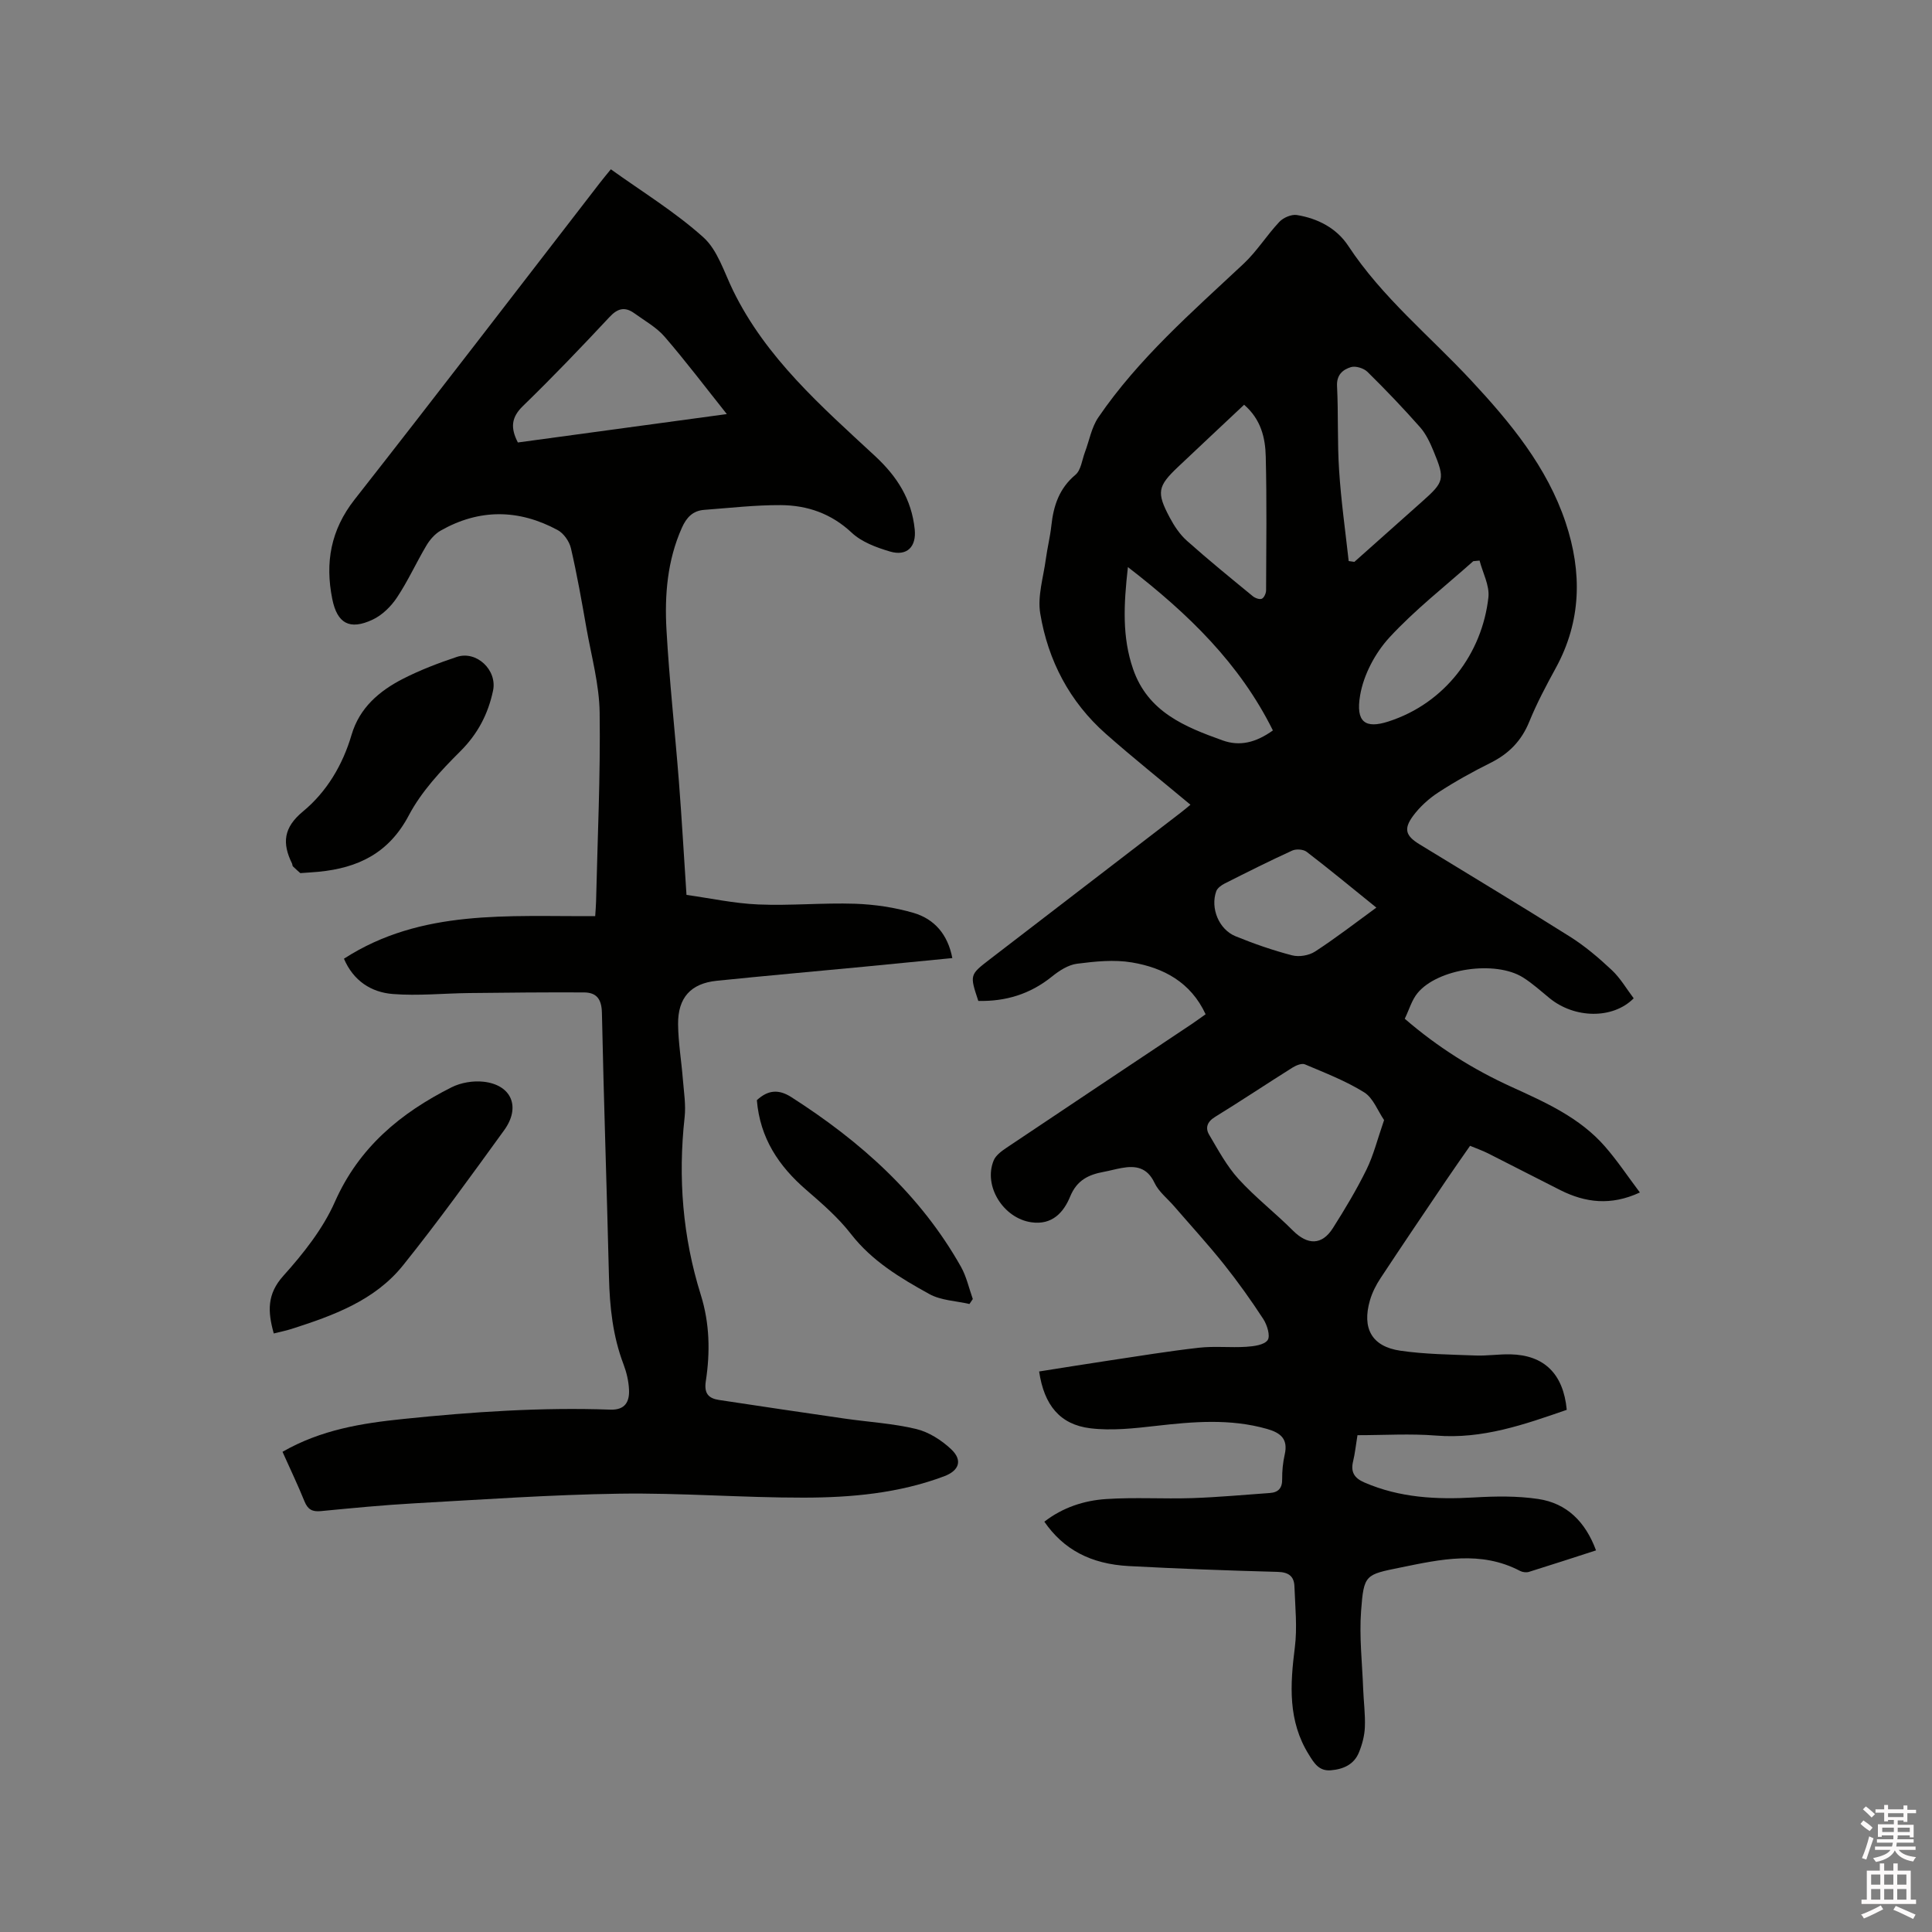
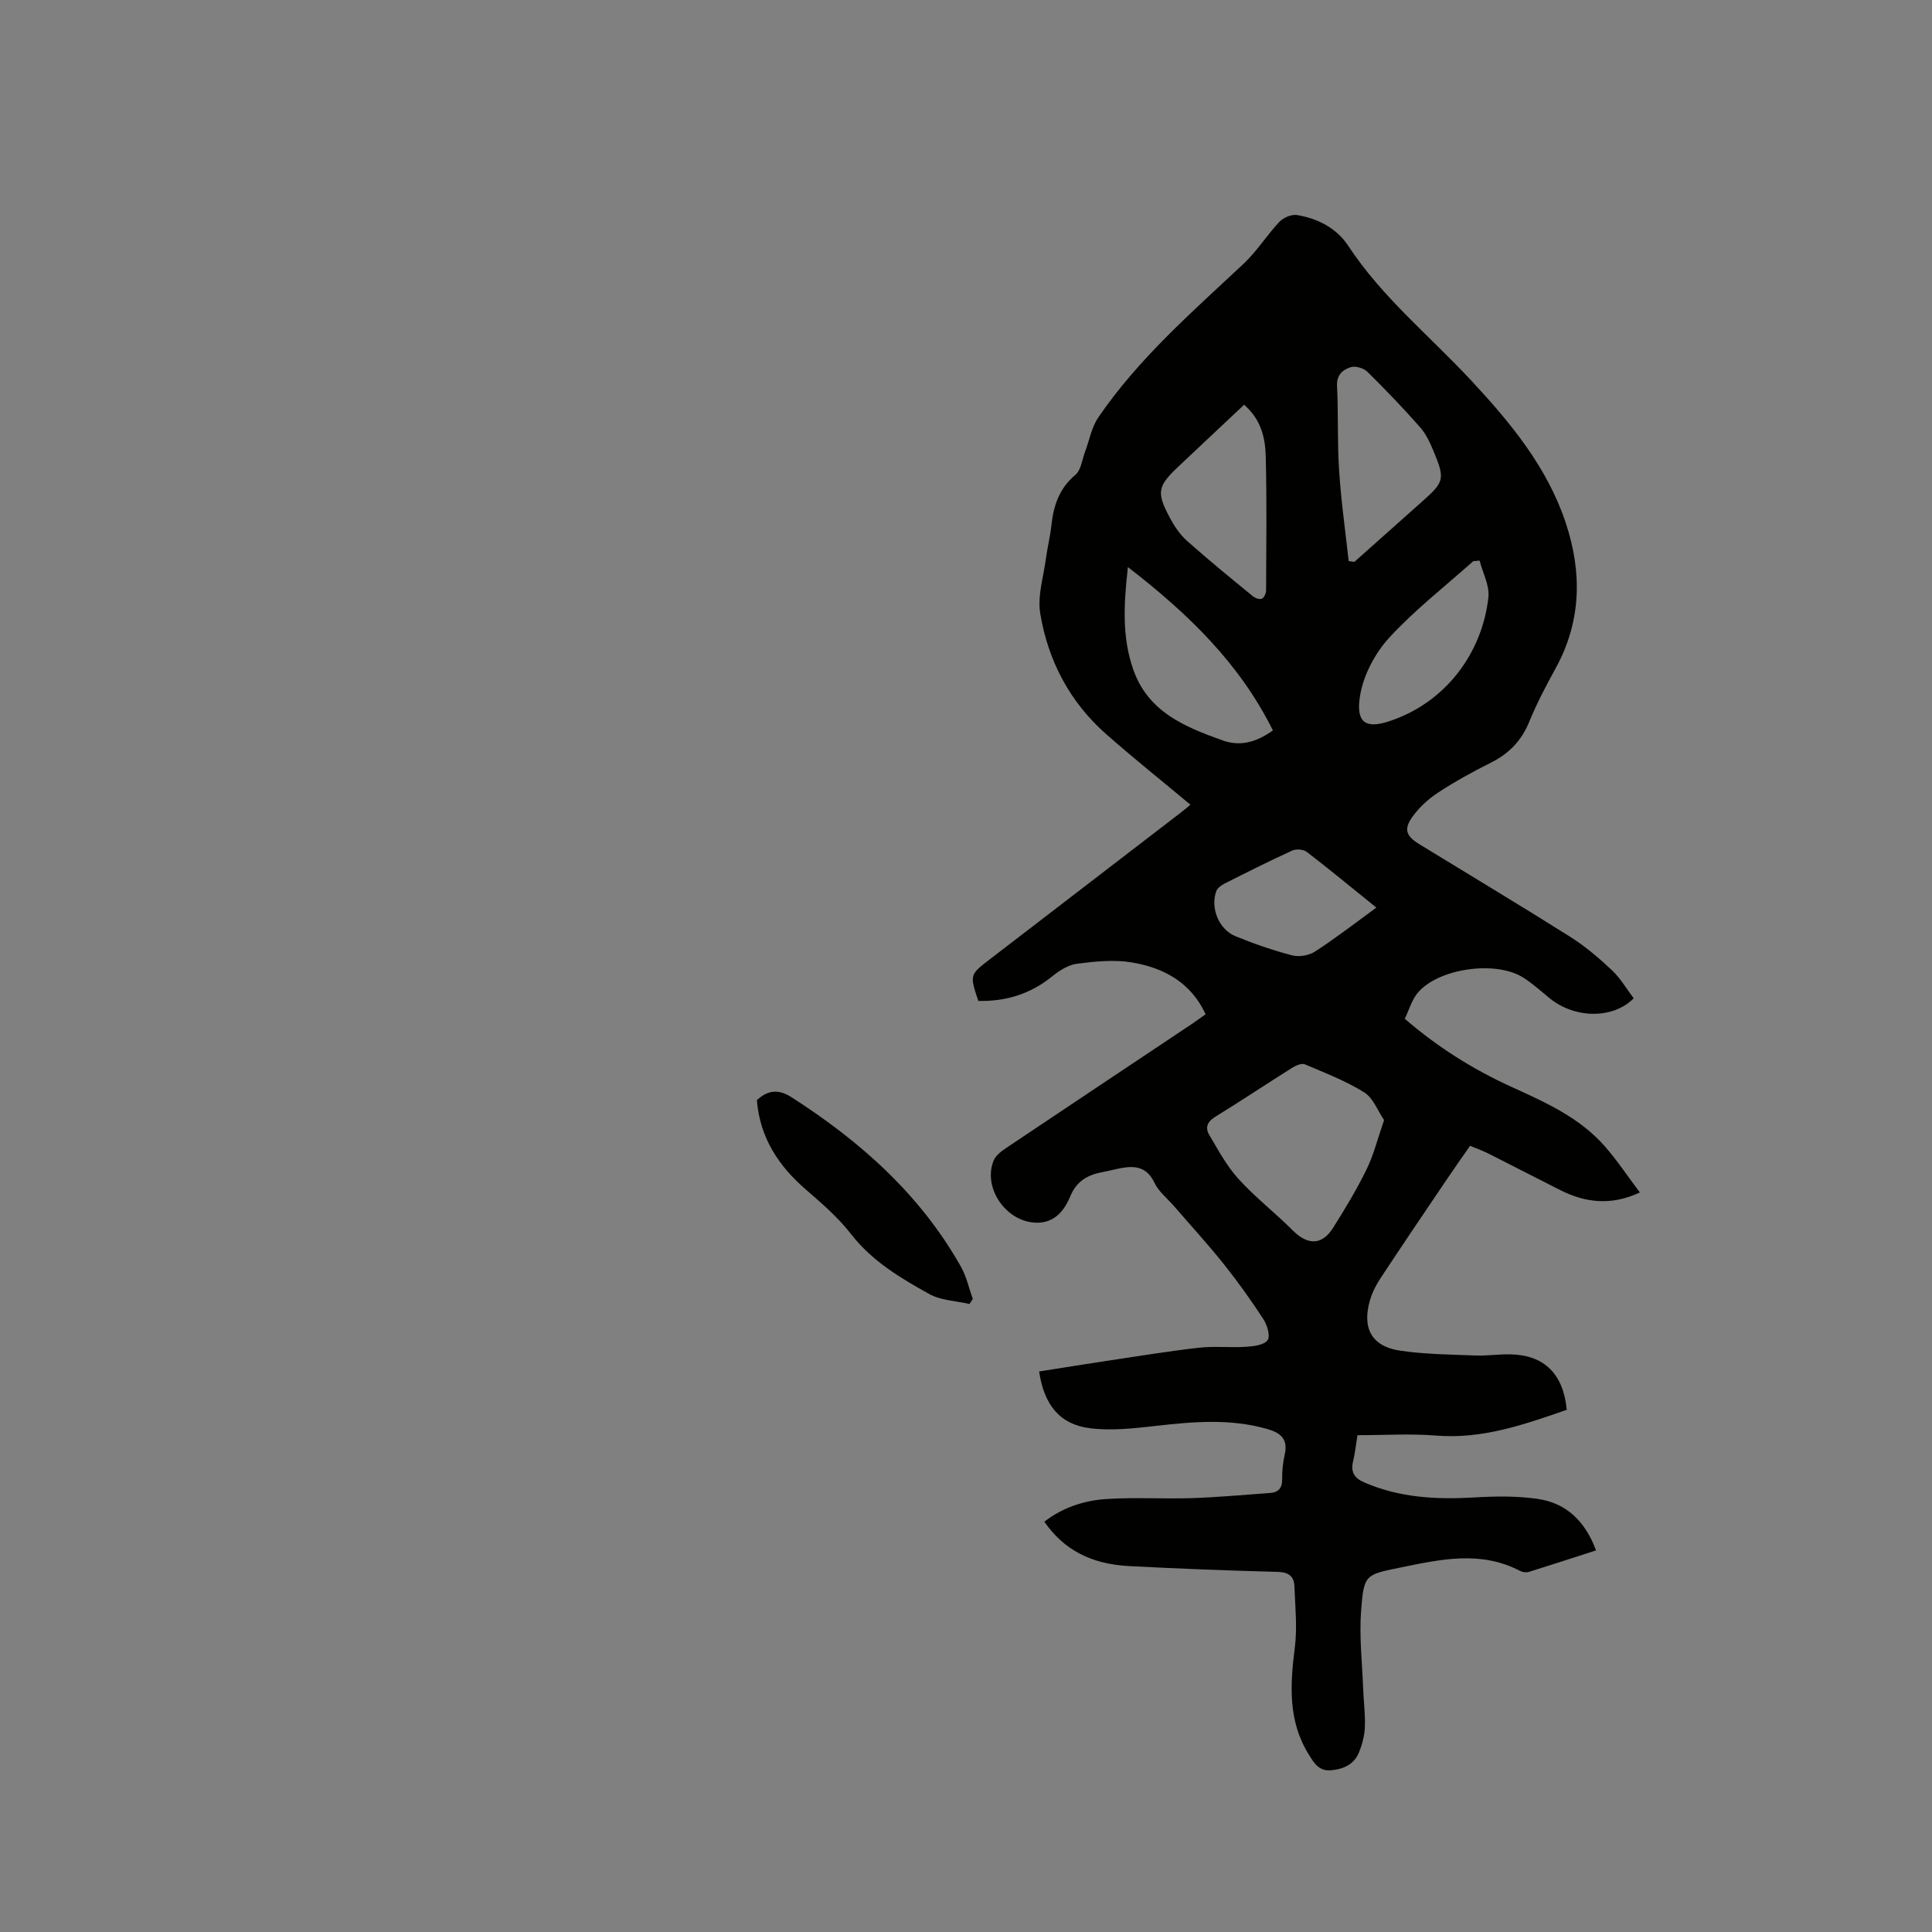
<svg xmlns="http://www.w3.org/2000/svg" enable-background="new 0 0 400 400" viewBox="0 0 400 400">
  <rect x="0" y="0" width="400" height="400" fill="#808080" stroke="none" />
-   <path d="m385.2 377.6.6-.7c.6.4 1.3.9 1.9 1.5l-.6.7c-.8-.5-1.4-1-1.9-1.5zm.3 7.1c.6-1.4 1.1-2.9 1.5-4.5.3.1.6.3.9.4-.5 1.4-1 2.9-1.5 4.4zm.2-10.1.6-.6c.7.5 1.3 1.1 1.9 1.6l-.7.7c-.6-.6-1.2-1.2-1.8-1.7zm8.4-.8h.8v.9h1.8v.7h-1.8v1.8h-.8v-.3h-1.2v.9h3.3v2.6h-.8v-.4h-2.5c0 .3 0 .6-.1.8h3.4v.7h-3.5c0 .3-.1.6-.1.8h4v.7h-3.5c.7.9 1.9 1.3 3.6 1.5-.2.2-.4.5-.6.9-1.9-.3-3.2-1.1-3.8-2.3-.5 1.1-1.8 2-3.9 2.4-.2-.3-.4-.5-.6-.8 1.9-.4 3.1-.9 3.6-1.7h-3.2v-.7h3.5c.1-.2.1-.5.2-.8h-3.3v-.7h3.4c0-.2 0-.5 0-.8h-2.4v.3h-.8v-2.6h3.3v-.9h-1.2v.3h-.8v-1.8h-1.8v-.7h1.8v-.9h.8v.9h3.2zm-4.4 5.5h2.4c0-.3 0-.6 0-.9h-2.4zm1.2-3.1h3.2v-.8h-3.2zm4.4 2.2h-2.4v.9h2.5v-.9z" fill="#fcfafa" />
-   <path d="m389.2 385.8h.9v1.5h1.9v-1.5h.9v1.5h2.7v6h1.1v.9h-11.3v-.9h1.1v-6h2.7zm.2 8.7.5.8c-1.2.6-2.5 1.3-4 1.9-.2-.3-.3-.6-.6-.8 1.6-.6 3-1.3 4.1-1.9zm-2-4.3h1.9v-2.1h-1.9zm0 3.1h1.9v-2.2h-1.9zm2.7-3.1h1.9v-2.1h-1.9zm0 3.1h1.9v-2.2h-1.9zm2.4 1.3c1.4.6 2.7 1.2 4.1 1.8l-.5.9c-1.5-.7-2.8-1.4-4.1-1.9zm2.2-6.5h-1.9v2.1h1.9zm-1.9 5.2h1.9v-2.2h-1.9z" fill="#fcfafa" />
  <g fill="#010100">
    <path d="m290.84 210.92c6.79 5.87 14.12 10.47 22.06 14.09 7.06 3.22 14.18 6.37 19.4 12.37 2.55 2.92 4.71 6.18 7.22 9.51-6.02 2.79-11.29 2.11-16.46-.48-5.01-2.52-9.99-5.11-15-7.63-1.12-.56-2.32-.98-3.7-1.55-1.67 2.41-3.32 4.73-4.91 7.09-4.57 6.76-9.14 13.51-13.63 20.32-.92 1.39-1.71 2.95-2.18 4.55-1.7 5.84.38 9.6 6.29 10.46 5.1.74 10.31.79 15.48.99 2.43.1 4.87-.29 7.3-.24 6.99.15 10.97 4.03 11.67 11.49-8.73 3.02-17.43 6.11-27.05 5.33-5.34-.43-10.74-.08-16.28-.08-.35 2.12-.51 3.78-.9 5.39-.55 2.23.24 3.5 2.33 4.4 7.31 3.17 14.93 3.56 22.75 3.1 4.4-.26 8.91-.33 13.25.32 5.9.88 9.76 4.7 11.96 10.64-4.69 1.51-9.28 3.02-13.89 4.45-.55.17-1.33.07-1.84-.2-8.15-4.27-16.44-2.4-24.76-.7-7.26 1.48-7.59 1.41-8.15 8.98-.4 5.34.23 10.76.43 16.15.1 2.65.46 5.3.35 7.93-.07 1.75-.55 3.57-1.22 5.21-1.02 2.51-3.22 3.49-5.83 3.71-2.46.2-3.46-1.49-4.55-3.25-4.35-6.97-3.88-14.45-2.9-22.17.53-4.14.07-8.42-.08-12.63-.07-2.1-1.17-2.97-3.48-3.03-10.27-.27-20.54-.66-30.79-1.2-7.97-.43-13.55-3.46-17.51-9.19 3.78-2.93 8.2-4.39 12.81-4.69 5.9-.39 11.84 0 17.75-.19 5.38-.18 10.75-.68 16.12-1.06 1.76-.12 2.59-1 2.56-2.88-.02-1.68.15-3.41.52-5.05.74-3.22-.78-4.52-3.67-5.34-7.65-2.17-15.3-1.5-23.03-.62-4.48.51-9.11 1.03-13.54.49-6.3-.77-9.57-4.8-10.6-11.76 4.73-.74 9.48-1.52 14.23-2.23 6.29-.94 12.56-1.98 18.88-2.69 3.22-.36 6.52.02 9.77-.19 1.56-.1 3.71-.37 4.43-1.38.6-.85-.1-3.15-.9-4.37-2.54-3.9-5.26-7.71-8.16-11.35-3.29-4.12-6.85-8.01-10.3-12-1.38-1.6-3.19-3-4.06-4.84-1.5-3.18-3.85-3.62-6.8-3.08-1.25.22-2.48.57-3.72.8-3.14.58-5.55 1.72-6.94 5.1-1.34 3.26-3.7 5.97-8.05 5.34-5.77-.83-9.98-7.5-7.79-12.8.43-1.05 1.6-1.91 2.6-2.59 12.76-8.56 25.55-17.07 38.33-25.6.96-.64 1.88-1.33 2.95-2.08-3.08-6.64-8.71-9.63-15.27-10.73-3.68-.62-7.61-.21-11.35.27-1.83.23-3.7 1.45-5.2 2.66-4.51 3.64-9.59 5.17-15.24 5.04-1.79-5.39-1.8-5.4 2.36-8.6 13.2-10.14 26.4-20.27 39.6-30.42.75-.57 1.46-1.19 1.96-1.6-5.9-4.93-11.84-9.66-17.52-14.68-7.5-6.63-11.96-15.16-13.58-24.91-.6-3.6.66-7.52 1.16-11.28.31-2.31.89-4.58 1.14-6.9.44-4.11 1.61-7.71 4.99-10.54 1.15-.96 1.36-3.07 1.96-4.67.91-2.41 1.36-5.13 2.77-7.2 8.32-12.19 19.39-21.81 30.07-31.81 2.76-2.58 4.81-5.92 7.42-8.69.82-.87 2.5-1.59 3.63-1.41 4.32.7 8.22 2.72 10.63 6.38 7.02 10.67 16.88 18.66 25.45 27.87 8.09 8.69 15.72 17.89 19.56 29.42 3.42 10.26 3.29 20.38-2.05 30.13-1.98 3.62-3.93 7.29-5.48 11.1-1.61 3.96-4.23 6.63-8 8.51-3.69 1.84-7.33 3.85-10.78 6.1-2 1.3-3.88 3-5.29 4.91-1.99 2.71-1.51 4.11 1.32 5.85 10.39 6.37 20.84 12.62 31.15 19.12 3.12 1.96 5.98 4.4 8.68 6.93 1.8 1.69 3.08 3.93 4.54 5.85-4.35 4.38-12.28 4.18-17.42-.03-1.8-1.47-3.54-3.06-5.5-4.29-5.72-3.59-17.64-1.86-21.83 3.23-1.2 1.45-1.76 3.49-2.65 5.32zm-4.28 20.98c-1.31-1.91-2.25-4.57-4.12-5.74-3.82-2.38-8.11-4.03-12.28-5.8-.65-.27-1.81.21-2.54.66-5.38 3.38-10.67 6.91-16.08 10.24-1.64 1.01-2.02 2.29-1.2 3.67 1.86 3.15 3.63 6.46 6.06 9.14 3.48 3.83 7.63 7.04 11.29 10.71 3.02 3.02 5.99 3.08 8.27-.51 2.49-3.93 4.9-7.94 6.95-12.11 1.47-2.99 2.28-6.31 3.65-10.26zm-7.33-115.74c.39.06.78.11 1.18.17 4.65-4.14 9.31-8.29 13.96-12.43 4.67-4.15 4.84-4.67 2.43-10.5-.72-1.74-1.56-3.56-2.79-4.95-3.49-3.95-7.14-7.77-10.9-11.47-.77-.75-2.45-1.27-3.42-.97-1.65.51-2.99 1.57-2.87 3.92.29 5.81.04 11.65.43 17.46.4 6.28 1.29 12.52 1.98 18.77zm-21.65-32.36c-4.71 4.43-9.2 8.63-13.66 12.85-4.25 4.02-4.52 5.29-1.73 10.52.93 1.75 2.1 3.51 3.57 4.81 4.43 3.95 9.03 7.69 13.61 11.45.48.4 1.41.74 1.88.53s.88-1.13.88-1.75c.04-9.22.16-18.44-.07-27.65-.08-3.9-.99-7.75-4.48-10.76zm-24.06 33.61c-.88 7.81-1.21 14.5 1.07 21.1 3.06 8.89 10.71 11.98 18.56 14.79 3.54 1.26 6.84.46 10.39-2.07-6.85-13.8-17.42-24.1-30.02-33.82zm51.44 70.5c-5.17-4.17-9.73-7.95-14.43-11.55-.69-.53-2.19-.63-3.01-.25-4.71 2.15-9.34 4.48-13.96 6.81-.69.35-1.51.94-1.75 1.6-1.25 3.51.54 7.92 4.02 9.33 3.8 1.55 7.71 2.91 11.67 3.94 1.45.38 3.5.04 4.76-.78 4.25-2.75 8.25-5.86 12.7-9.1zm21.37-71.85c-.44.04-.87.08-1.31.13-5.85 5.22-12.1 10.08-17.38 15.82-2.94 3.2-5.32 7.7-6.04 11.94-.96 5.62 1.1 6.96 5.85 5.43 11.76-3.79 19.42-14.1 20.71-25.72.26-2.45-1.18-5.07-1.83-7.6z" />
-     <path d="m58.49 300.58c8.01-4.59 16.45-5.92 25.03-6.8 14.25-1.47 28.51-2.44 42.84-1.93 3.06.11 3.99-1.63 3.87-4.14-.08-1.77-.51-3.59-1.14-5.25-2.22-5.84-2.86-11.88-3.01-18.08-.44-18.23-1.08-36.45-1.46-54.68-.06-2.86-1.11-4.22-3.73-4.23-7.92-.04-15.83.04-23.75.13-5.27.06-10.57.61-15.8.2-4.48-.35-8.17-2.72-10.13-7.31 16.04-10.36 34.09-8.69 52.02-8.82.07-1.18.16-2.1.18-3.02.3-13.04.92-26.08.74-39.1-.08-5.86-1.71-11.7-2.74-17.53-.97-5.53-1.94-11.06-3.21-16.53-.33-1.41-1.5-3.08-2.75-3.75-8.04-4.34-16.2-4.44-24.22.12-1.19.68-2.24 1.89-2.95 3.09-2.11 3.55-3.82 7.35-6.1 10.77-1.23 1.85-3.05 3.64-5.03 4.57-4.77 2.24-7.34.79-8.36-4.29-1.51-7.52-.32-14.27 4.61-20.56 17.08-21.76 33.9-43.73 50.83-65.62.64-.83 1.32-1.64 2.24-2.77 6.49 4.66 13.31 8.83 19.15 14.08 2.96 2.66 4.29 7.21 6.15 11.01 6.82 13.98 18.3 23.99 29.38 34.26 4.62 4.28 7.58 8.96 8.23 15.18.38 3.6-1.58 5.66-5.14 4.6-2.79-.83-5.83-1.95-7.89-3.88-4.25-3.99-9.21-5.69-14.72-5.72-5.27-.03-10.55.59-15.82.98-2.36.17-3.68 1.57-4.63 3.7-3.03 6.78-3.6 13.97-3.19 21.18.59 10.47 1.75 20.9 2.57 31.35.59 7.6 1.02 15.21 1.57 23.49 4.89.68 9.86 1.77 14.88 1.98 6.66.28 13.35-.37 20.01-.15 4.07.14 8.23.76 12.14 1.9 4.28 1.26 7.07 4.43 8.01 9.35-6.23.61-12.32 1.22-18.41 1.8-10.13.97-20.26 1.86-30.38 2.9-5.36.55-8.05 3.51-7.99 9.01.04 3.8.69 7.59.99 11.39.21 2.63.65 5.31.36 7.9-1.38 12.49-.4 24.74 3.35 36.72 1.85 5.91 1.96 11.88 1.04 17.88-.38 2.51.52 3.55 2.74 3.89 8.68 1.31 17.36 2.61 26.05 3.86 4.92.71 9.93.99 14.74 2.14 2.63.63 5.26 2.31 7.26 4.19 2.43 2.29 1.68 4.43-1.45 5.61-9.38 3.52-19.22 4.41-29.08 4.42-12.71.02-25.43-1.01-38.13-.82-14.18.21-28.35 1.21-42.52 2-6.45.36-12.89.99-19.32 1.61-1.75.17-2.69-.33-3.37-2-1.38-3.41-2.98-6.74-4.56-10.28zm91.99-214.85c-4.54-5.7-8.55-11.01-12.89-16.03-1.69-1.95-4.1-3.28-6.24-4.83-1.92-1.39-3.43-1.09-5.14.75-5.85 6.26-11.78 12.46-17.93 18.43-2.43 2.35-2.63 4.52-1.06 7.56 14.16-1.92 28.37-3.86 43.26-5.88z" />
-     <path d="m56.68 276.08c-1.27-4.55-1.42-8.15 1.98-11.93 4.14-4.61 8.19-9.71 10.67-15.31 5-11.31 13.62-18.42 24.17-23.73 1.93-.97 4.46-1.39 6.62-1.15 5.79.65 7.74 5.23 4.26 10.04-6.84 9.43-13.65 18.9-20.94 27.98-5.87 7.31-14.49 10.41-23.14 13.18-1.1.35-2.24.57-3.62.92z" />
-     <path d="m62.18 180.77c-.29-.26-.93-.8-1.53-1.39-.13-.13-.1-.41-.19-.6-2.06-4.19-1.8-7.42 2.27-10.78 4.91-4.06 8.22-9.61 10.06-15.87 1.64-5.59 5.74-9.08 10.64-11.59 3.56-1.82 7.34-3.26 11.14-4.53 4.09-1.37 8.41 2.72 7.51 6.98-1.02 4.84-3.16 8.96-6.8 12.58-4.01 3.99-8.05 8.33-10.65 13.26-4.13 7.82-10.51 10.87-18.66 11.66-1.07.1-2.13.16-3.79.28z" />
    <path d="m156.7 227.78c2.29-2.12 4.5-2.32 7.14-.63 14.28 9.14 26.68 20.16 35.11 35.11 1.15 2.04 1.66 4.45 2.46 6.69-.23.34-.46.69-.7 1.03-2.79-.65-5.89-.73-8.3-2.06-5.99-3.31-11.87-6.82-16.24-12.45-2.64-3.4-5.98-6.29-9.26-9.13-5.67-4.9-9.56-10.69-10.21-18.56z" />
  </g>
</svg>